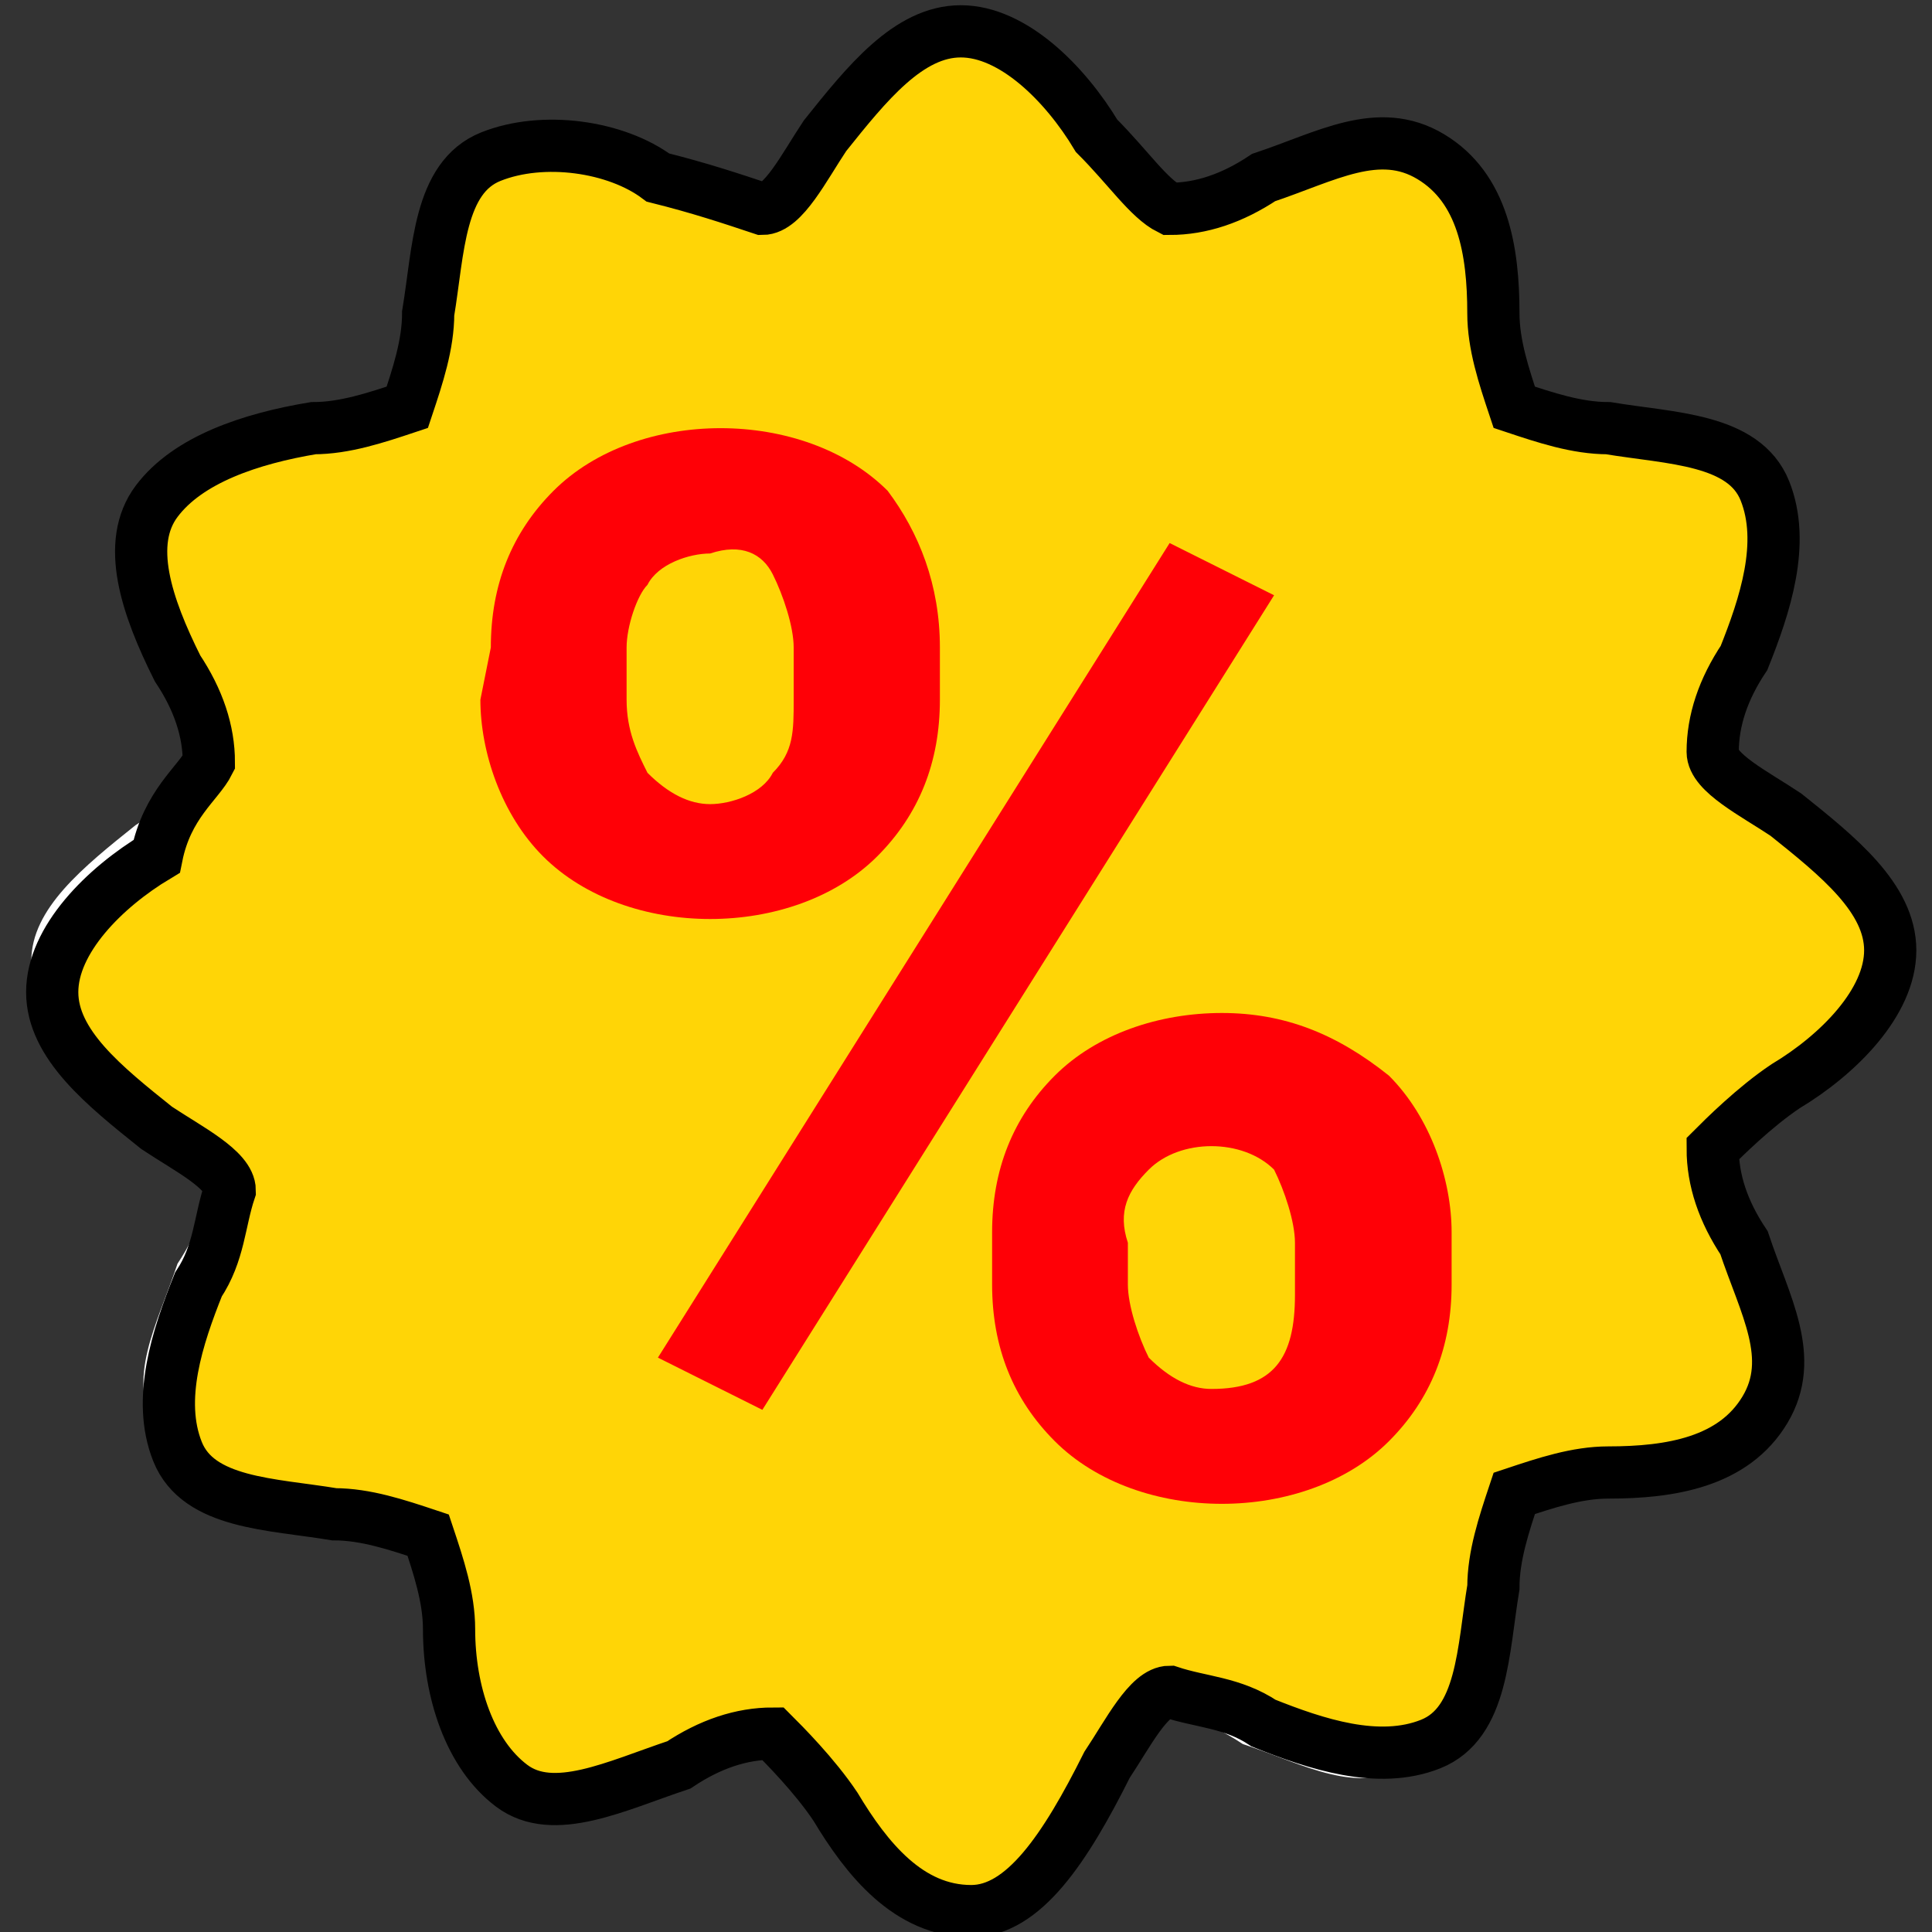
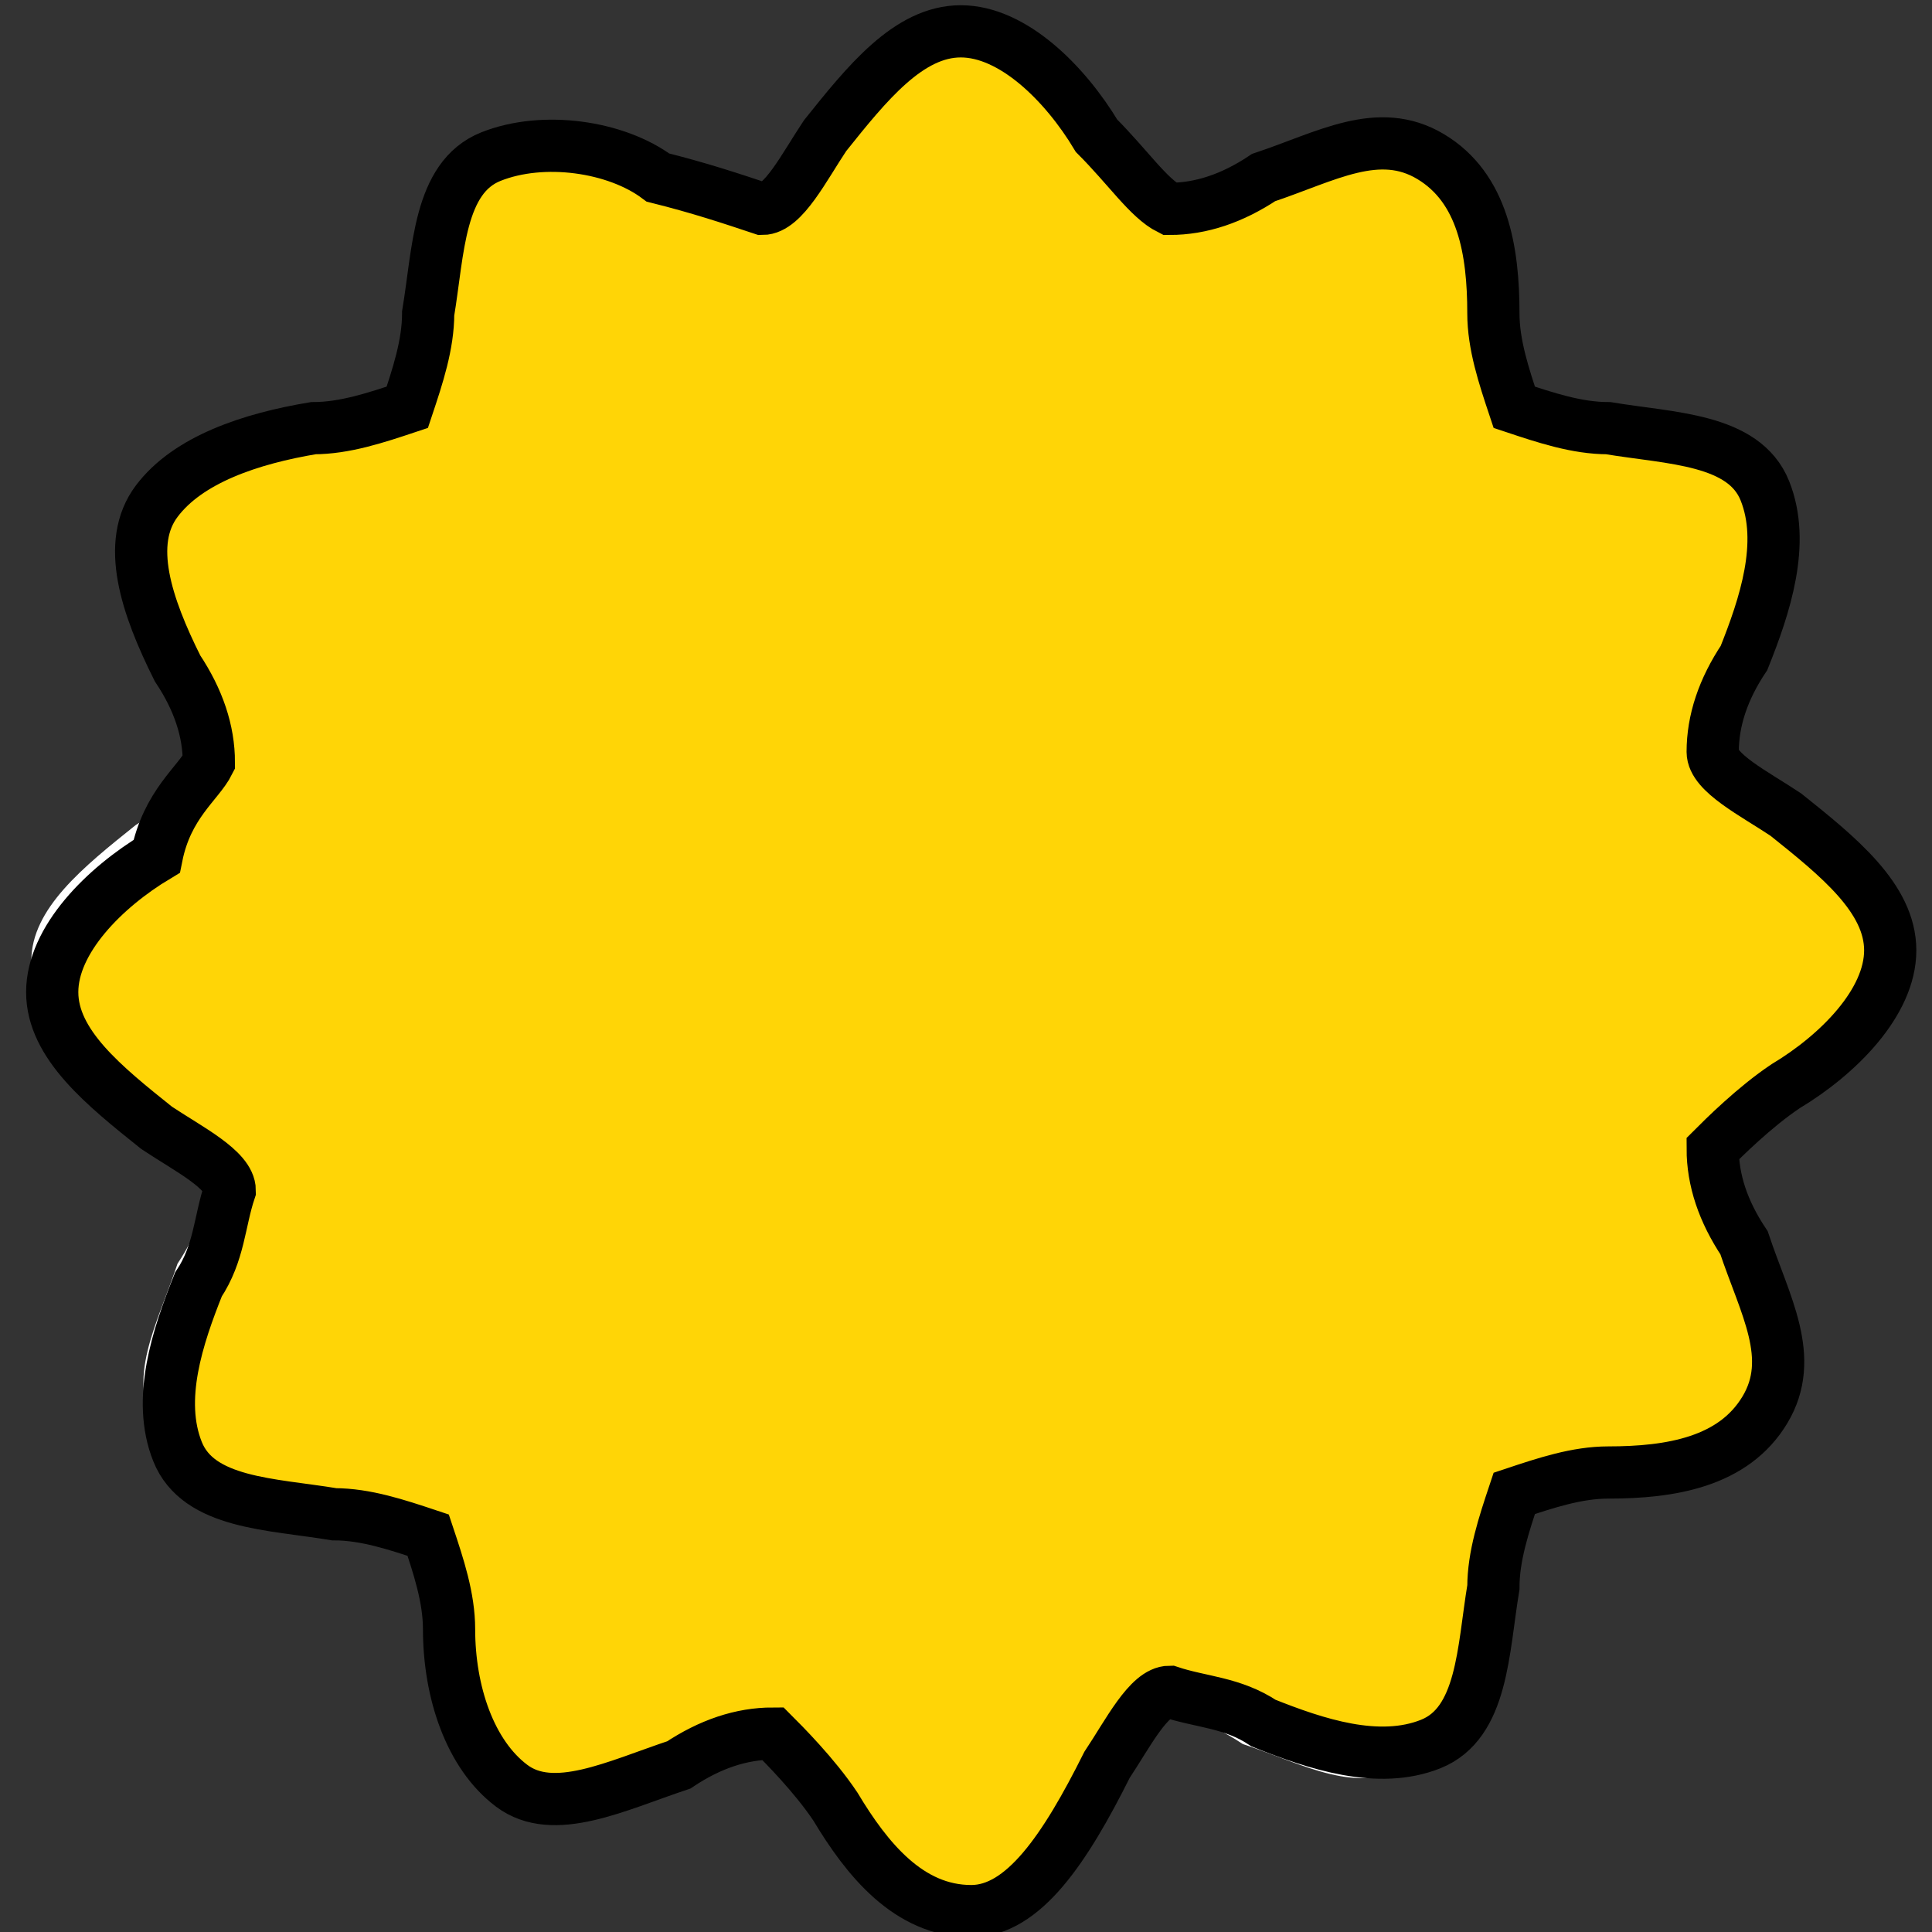
<svg xmlns="http://www.w3.org/2000/svg" version="1.1" id="Слой_1" x="0px" y="0px" viewBox="0 0 18.5 18.5" style="enable-background:new 0 0 18.5 18.5;" xml:space="preserve">
  <rect x="0" y="0" width="18.5" height="18.5" fill="#333333" stroke="none" />
  <style type="text/css">
	.st0{fill:#FFFFFF;}
	.st1{fill:#FFD506;stroke:#000000;stroke-width:0.5;stroke-linecap:round;stroke-miterlimit:10;}
	.st2{fill:#FF0006;}
</style>
  <g id="Слой_2_1_">
    <g id="Слой_1-2">
      <path class="st0" d="M17.2,7.9c-0.3-0.2-0.6-0.5-0.7-0.6c0-0.3,0.1-0.6,0.3-0.9c0.2-0.6,0.5-1.2,0.2-1.6s-0.9-0.6-1.5-0.6    c-0.3,0-0.6-0.1-0.9-0.2c-0.1-0.3-0.2-0.6-0.2-0.9c-0.1-0.6-0.1-1.3-0.6-1.5s-1.1,0-1.6,0.2c-0.3,0.2-0.6,0.3-0.9,0.3    c-0.2,0-0.4-0.4-0.6-0.7c-0.4-0.5-0.8-1-1.3-1s-1,0.5-1.3,1C7.7,1.6,7.5,1.9,7.3,2C7,1.9,6.7,1.8,6.4,1.7C5.8,1.4,5.2,1.2,4.8,1.5    S4.2,2.4,4.1,3c0,0.3-0.1,0.6-0.2,0.9C3.6,4,3.3,4.1,3,4.1C2.4,4.2,1.8,4.3,1.5,4.7C1.3,5.3,1.4,5.9,1.7,6.4C1.8,6.7,1.9,7,2,7.3    c0,0.2-0.4,0.4-0.7,0.6c-0.5,0.4-1,0.8-1,1.3s0.5,1,1,1.3C1.6,10.8,1.9,11,2,11.2c0,0.3-0.1,0.6-0.3,0.9c-0.2,0.6-0.5,1.1-0.2,1.6    s0.9,0.6,1.5,0.6c0.3,0,0.6,0.1,0.9,0.2c0.1,0.3,0.2,0.6,0.2,0.9c0.1,0.6,0.1,1.3,0.6,1.5s1.1,0,1.6-0.2c0.3-0.2,0.6-0.2,0.9-0.3    c0.2,0,0.4,0.4,0.6,0.7c0.4,0.5,0.8,1,1.3,1s1-0.5,1.3-1c0.2-0.3,0.5-0.6,0.6-0.7c0.3,0,0.6,0.1,0.9,0.3c0.6,0.2,1.1,0.5,1.6,0.2    s0.6-0.9,0.6-1.5c0-0.3,0.1-0.6,0.2-0.9c0.3-0.1,0.6-0.2,0.9-0.2c0.6-0.1,1.3-0.1,1.5-0.6s0-1.1-0.2-1.6c-0.2-0.3-0.2-0.6-0.3-0.9    c0-0.2,0.4-0.4,0.7-0.6c0.5-0.4,1-0.8,1-1.3S17.7,8.3,17.2,7.9z" />
      <path class="st1" d="M9.3,18.3c-0.6,0-1-0.5-1.3-1c-0.2-0.3-0.5-0.6-0.6-0.7c-0.3,0-0.6,0.1-0.9,0.3c-0.6,0.2-1.2,0.5-1.6,0.2    s-0.6-0.9-0.6-1.5c0-0.3-0.1-0.6-0.2-0.9c-0.3-0.1-0.6-0.2-0.9-0.2c-0.6-0.1-1.3-0.1-1.5-0.6s0-1.1,0.2-1.6    c0.2-0.3,0.2-0.6,0.3-0.9c0-0.2-0.4-0.4-0.7-0.6c-0.5-0.4-1-0.8-1-1.3s0.5-1,1-1.3C1.6,7.7,1.9,7.5,2,7.3c0-0.3-0.1-0.6-0.3-0.9    C1.4,5.8,1.2,5.2,1.5,4.8S2.4,4.2,3,4.1c0.3,0,0.6-0.1,0.9-0.2C4,3.6,4.1,3.3,4.1,3c0.1-0.6,0.1-1.3,0.6-1.5    c0.5-0.2,1.2-0.1,1.6,0.2C6.7,1.8,7,1.9,7.3,2c0.2,0,0.4-0.4,0.6-0.7c0.4-0.5,0.8-1,1.3-1s1,0.5,1.3,1C10.8,1.6,11,1.9,11.2,2    c0.3,0,0.6-0.1,0.9-0.3c0.6-0.2,1.1-0.5,1.6-0.2s0.6,0.9,0.6,1.5c0,0.3,0.1,0.6,0.2,0.9c0.3,0.1,0.6,0.2,0.9,0.2    c0.6,0.1,1.3,0.1,1.5,0.6s0,1.1-0.2,1.6c-0.2,0.3-0.3,0.6-0.3,0.9c0,0.2,0.4,0.4,0.7,0.6c0.5,0.4,1,0.8,1,1.3s-0.5,1-1,1.3    c-0.3,0.2-0.6,0.5-0.7,0.6c0,0.3,0.1,0.6,0.3,0.9c0.2,0.6,0.5,1.1,0.2,1.6s-0.9,0.6-1.5,0.6c-0.3,0-0.6,0.1-0.9,0.2    c-0.1,0.3-0.2,0.6-0.2,0.9c-0.1,0.6-0.1,1.3-0.6,1.5s-1.1,0-1.6-0.2c-0.3-0.2-0.6-0.2-0.9-0.3c-0.2,0-0.4,0.4-0.6,0.7    C10.2,17.7,9.8,18.3,9.3,18.3z" />
-       <path class="st2" d="M4.7,6.2c0-0.6,0.2-1.1,0.6-1.5c0.4-0.4,1-0.6,1.6-0.6c0.6,0,1.2,0.2,1.6,0.6C8.8,5.1,9,5.6,9,6.2v0.5    c0,0.6-0.2,1.1-0.6,1.5C8,8.6,7.4,8.8,6.8,8.8c-0.6,0-1.2-0.2-1.6-0.6c-0.4-0.4-0.6-1-0.6-1.5L4.7,6.2z M6,6.7    C6,7,6.1,7.2,6.2,7.4c0.2,0.2,0.4,0.3,0.6,0.3c0.2,0,0.5-0.1,0.6-0.3c0.2-0.2,0.2-0.4,0.2-0.7V6.2c0-0.2-0.1-0.5-0.2-0.7    C7.3,5.3,7.1,5.2,6.8,5.3c-0.2,0-0.5,0.1-0.6,0.3C6.1,5.7,6,6,6,6.2V6.7z M7.3,13.5l-1-0.5l4.9-7.8l1,0.5L7.3,13.5z M9.5,11.8    c0-0.6,0.2-1.1,0.6-1.5c0.4-0.4,1-0.6,1.6-0.6c0.6,0,1.1,0.2,1.6,0.6c0.4,0.4,0.6,1,0.6,1.5v0.5c0,0.6-0.2,1.1-0.6,1.5    c-0.4,0.4-1,0.6-1.6,0.6c-0.6,0-1.2-0.2-1.6-0.6c-0.4-0.4-0.6-0.9-0.6-1.5L9.5,11.8z M10.8,12.3c0,0.2,0.1,0.5,0.2,0.7    c0.2,0.2,0.4,0.3,0.6,0.3c0.6,0,0.8-0.3,0.8-0.9v-0.5c0-0.2-0.1-0.5-0.2-0.7c-0.3-0.3-0.9-0.3-1.2,0c-0.2,0.2-0.3,0.4-0.2,0.7    L10.8,12.3z" />
    </g>
  </g>
</svg>